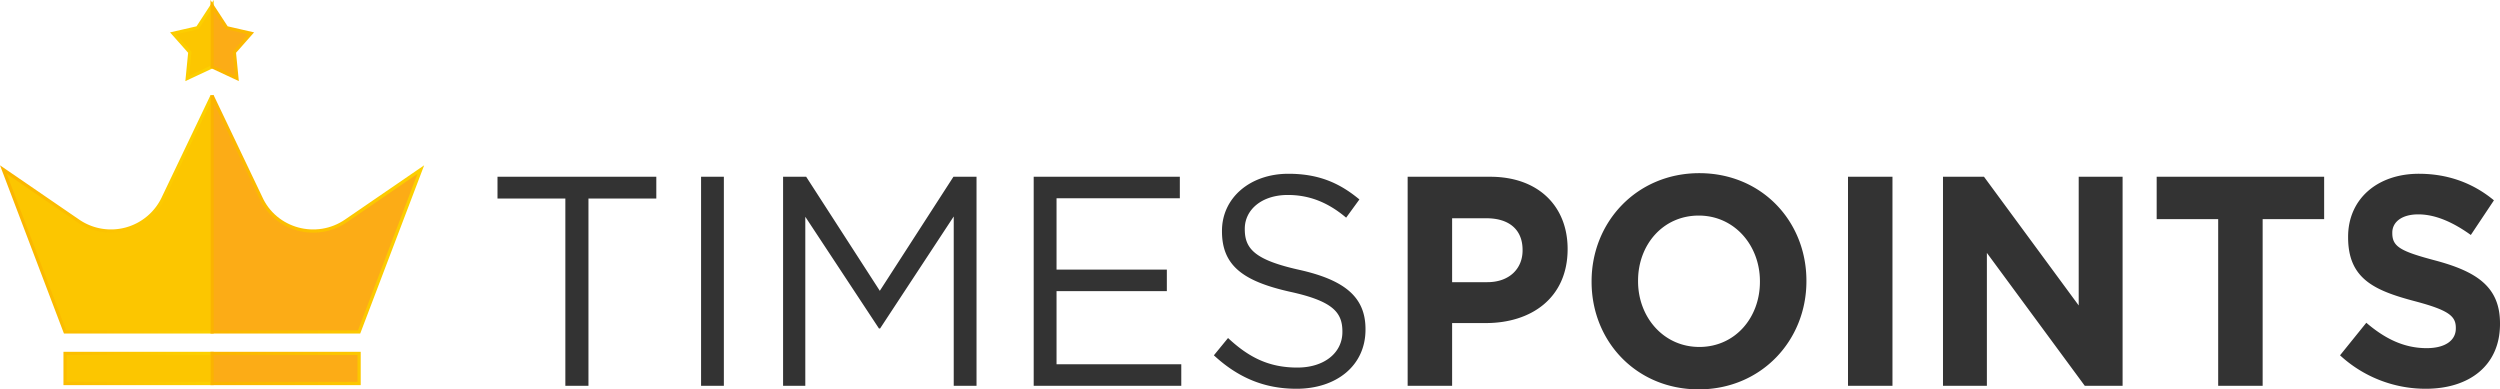
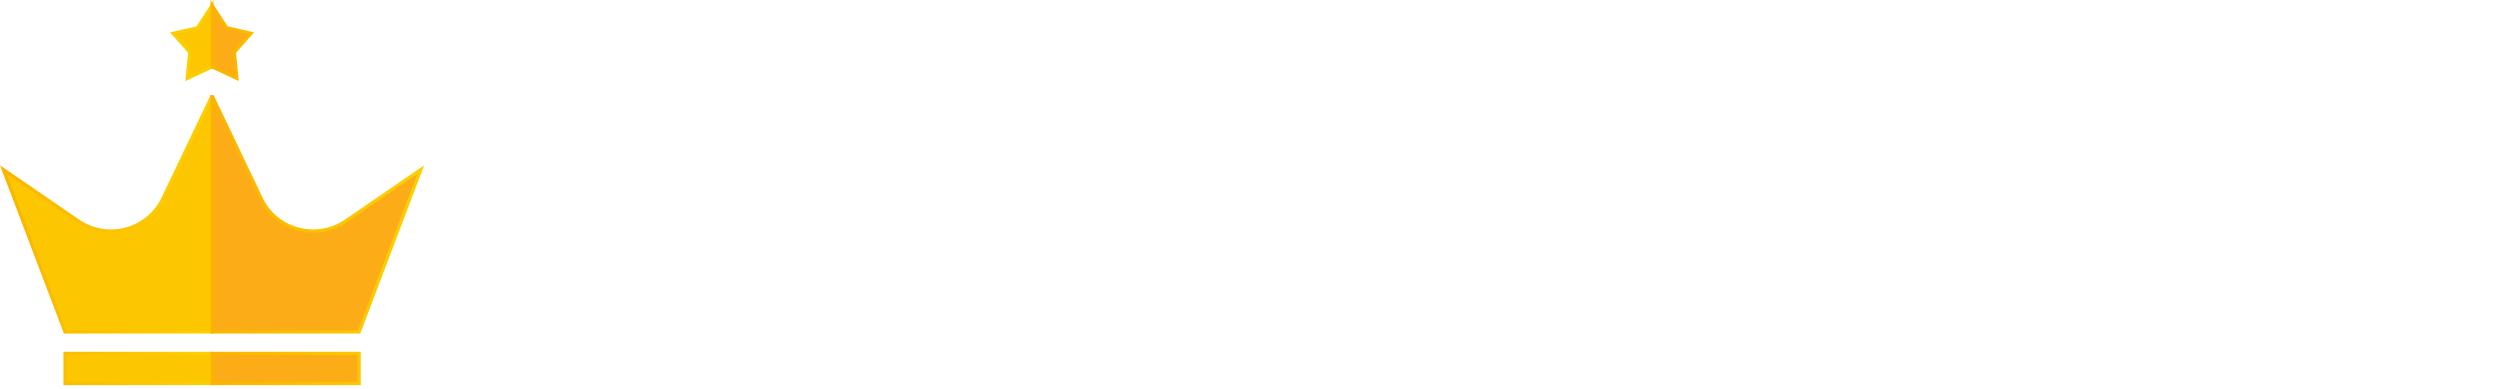
<svg xmlns="http://www.w3.org/2000/svg" width="194.122" height="30.234">
  <defs>
    <linearGradient id="a" x1="-.368" x2="22.063" y1="10.914" y2="10.914" gradientTransform="scale(.745 1.342)" gradientUnits="userSpaceOnUse">
      <stop offset="0%" stop-color="#FBB400" />
      <stop offset="100%" stop-color="#FCD100" />
    </linearGradient>
    <linearGradient id="b" x1="21.624" x2="44.055" y1="10.914" y2="10.914" gradientTransform="scale(.745 1.342)" gradientUnits="userSpaceOnUse">
      <stop offset="0%" stop-color="#FBB400" />
      <stop offset="100%" stop-color="#FCD100" />
    </linearGradient>
  </defs>
  <g fill="none" fill-rule="evenodd">
-     <path fill="#333" d="M43.899 29.955h1.794V15.417h5.269v-1.692H38.63v1.692h5.269zm10.538 0h1.77v-16.23h-1.77zm6.368 0h1.726V16.832l5.718 8.672h.09l5.717-8.696v13.147h1.77v-16.23h-1.793l-5.717 8.857-5.718-8.857h-1.793zm19.46 0h11.46v-1.67h-9.686v-5.68h8.565v-1.67h-8.565v-5.541h9.574v-1.67H80.265zm20.405.232c3.116 0 5.359-1.808 5.359-4.59v-.047c0-2.481-1.615-3.803-5.113-4.591-3.452-.765-4.26-1.623-4.26-3.154v-.046c0-1.46 1.3-2.62 3.34-2.62 1.616 0 3.073.533 4.53 1.762l1.03-1.414c-1.59-1.322-3.227-1.994-5.514-1.994-2.982 0-5.157 1.878-5.157 4.428v.047c0 2.666 1.66 3.872 5.27 4.684 3.295.718 4.08 1.576 4.08 3.083v.047c0 1.6-1.39 2.759-3.498 2.759-2.175 0-3.744-.765-5.381-2.295l-1.1 1.344c1.885 1.74 3.925 2.597 6.414 2.597zm8.632-.232v-16.23h6.413c3.744 0 6.009 2.295 6.009 5.61 0 3.803-2.826 5.75-6.346 5.75h-2.623v4.87zm3.453-8.045h2.735c1.727 0 2.736-1.067 2.736-2.458v-.047c0-1.6-1.076-2.457-2.803-2.457h-2.668zm19.148 8.324c-4.843 0-8.318-3.733-8.318-8.348v-.046c0-4.614 3.52-8.394 8.363-8.394s8.318 3.733 8.318 8.348v.046c0 4.614-3.52 8.394-8.363 8.394zm.045-3.293c2.78 0 4.708-2.272 4.708-5.055v-.046c0-2.782-1.973-5.101-4.753-5.101-2.78 0-4.71 2.272-4.71 5.055v.046c0 2.782 1.974 5.1 4.755 5.1zm11.547 3.014h3.453v-16.23h-3.453zm7.376 0h3.408V19.637l7.6 10.318h2.938v-16.23h-3.408v9.993l-7.354-9.993h-3.184zm21.368 0h3.453V17.017h4.775v-3.292h-13.004v3.292h4.776zm16.12.232c3.386 0 5.763-1.808 5.763-5.031v-.047c0-2.828-1.794-4.011-4.977-4.87-2.713-.718-3.386-1.066-3.386-2.132v-.046c0-.79.695-1.415 2.018-1.415s2.69.603 4.08 1.6l1.794-2.69c-1.592-1.321-3.542-2.063-5.83-2.063-3.206 0-5.493 1.947-5.493 4.892v.047c0 3.223 2.04 4.127 5.202 4.962 2.624.695 3.162 1.159 3.162 2.063v.047c0 .95-.852 1.53-2.265 1.53-1.794 0-3.273-.765-4.686-1.971l-2.04 2.527a9.798 9.798 0 006.659 2.597z" />
    <g fill-rule="nonzero" stroke-width=".25">
      <path fill="#fcc600" stroke="url(#a)" d="M16.276 7.106v18.349H4.86L.067 12.845l5.791 3.97a4.489 4.489 0 006.657-1.836zm0 22.352H4.86v-2.335h11.416zm0-29.358v4.77l-1.93.902.2-2.036-1.299-1.467 1.898-.434z" transform="translate(.192 .32)" />
      <path fill="#fcac16" stroke="url(#b)" d="M16.276 25.455V7.106l3.762 7.873c1.131 2.57 4.36 3.436 6.657 1.835l5.791-3.97-4.793 12.61zm0 1.668h11.417v2.335H16.276zm0-22.252V.1l1.132 1.734 1.897.434-1.298 1.467.2 2.036z" transform="translate(.192 .32)" />
    </g>
  </g>
</svg>